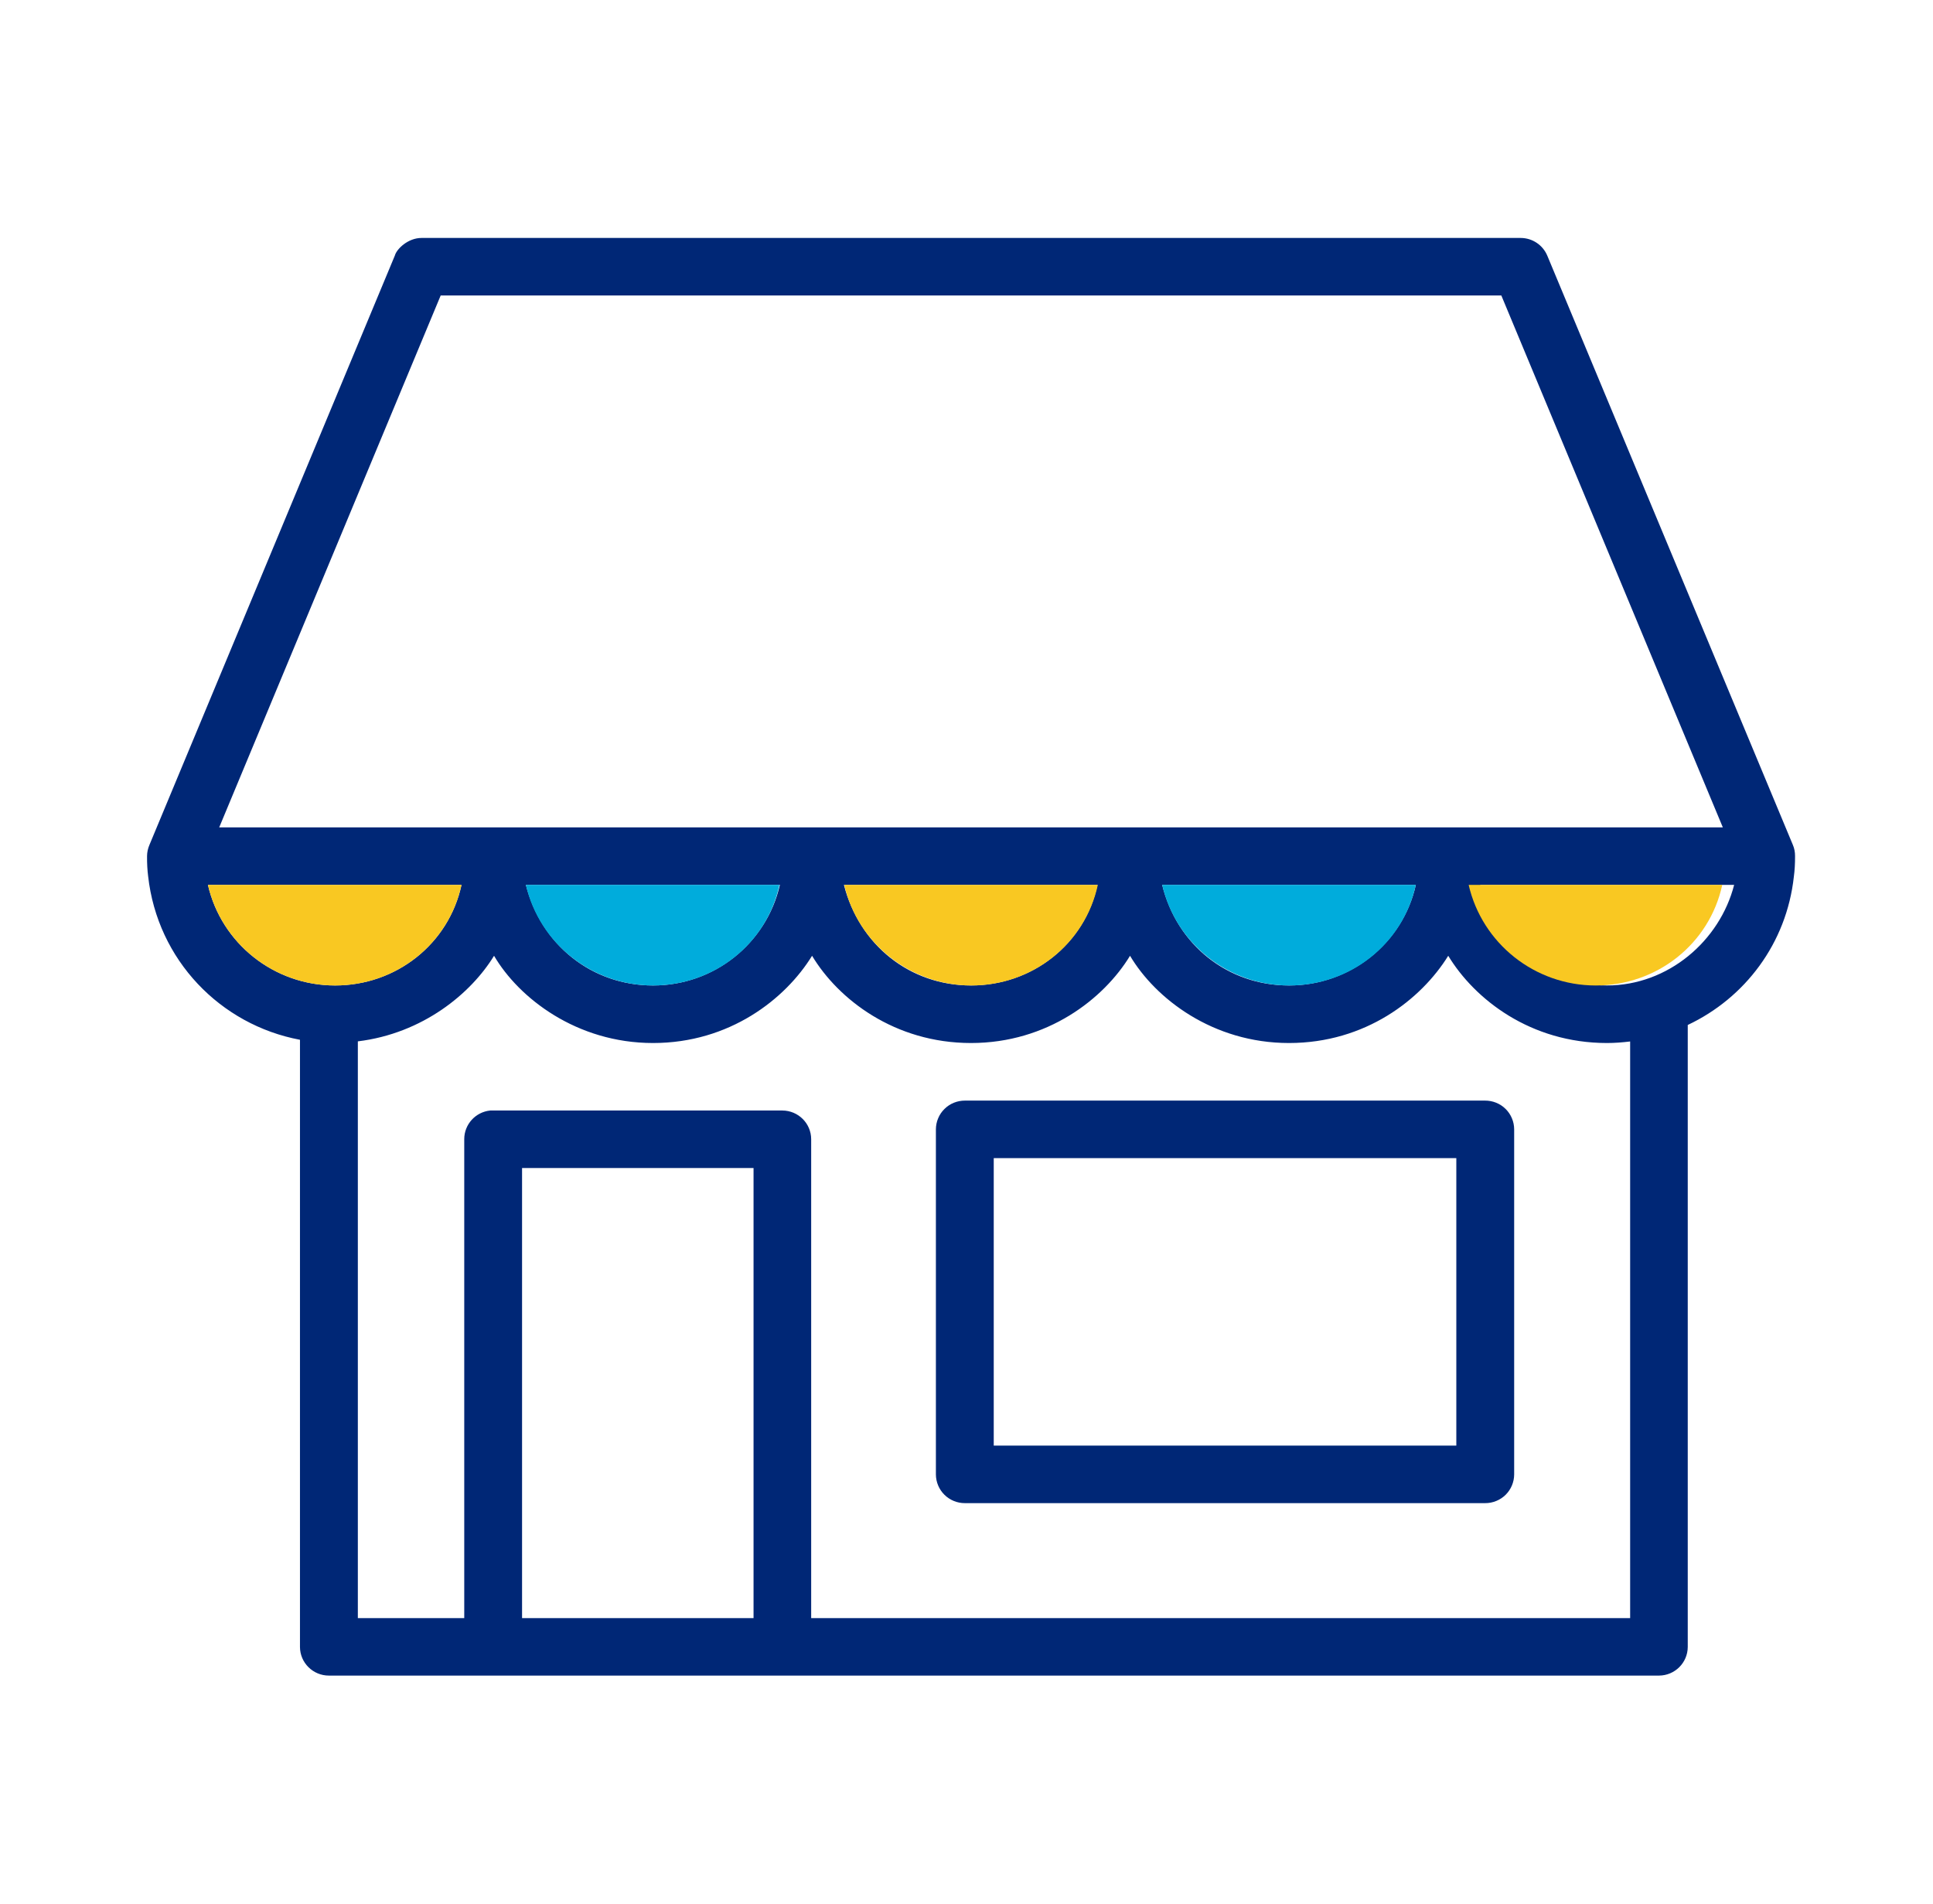
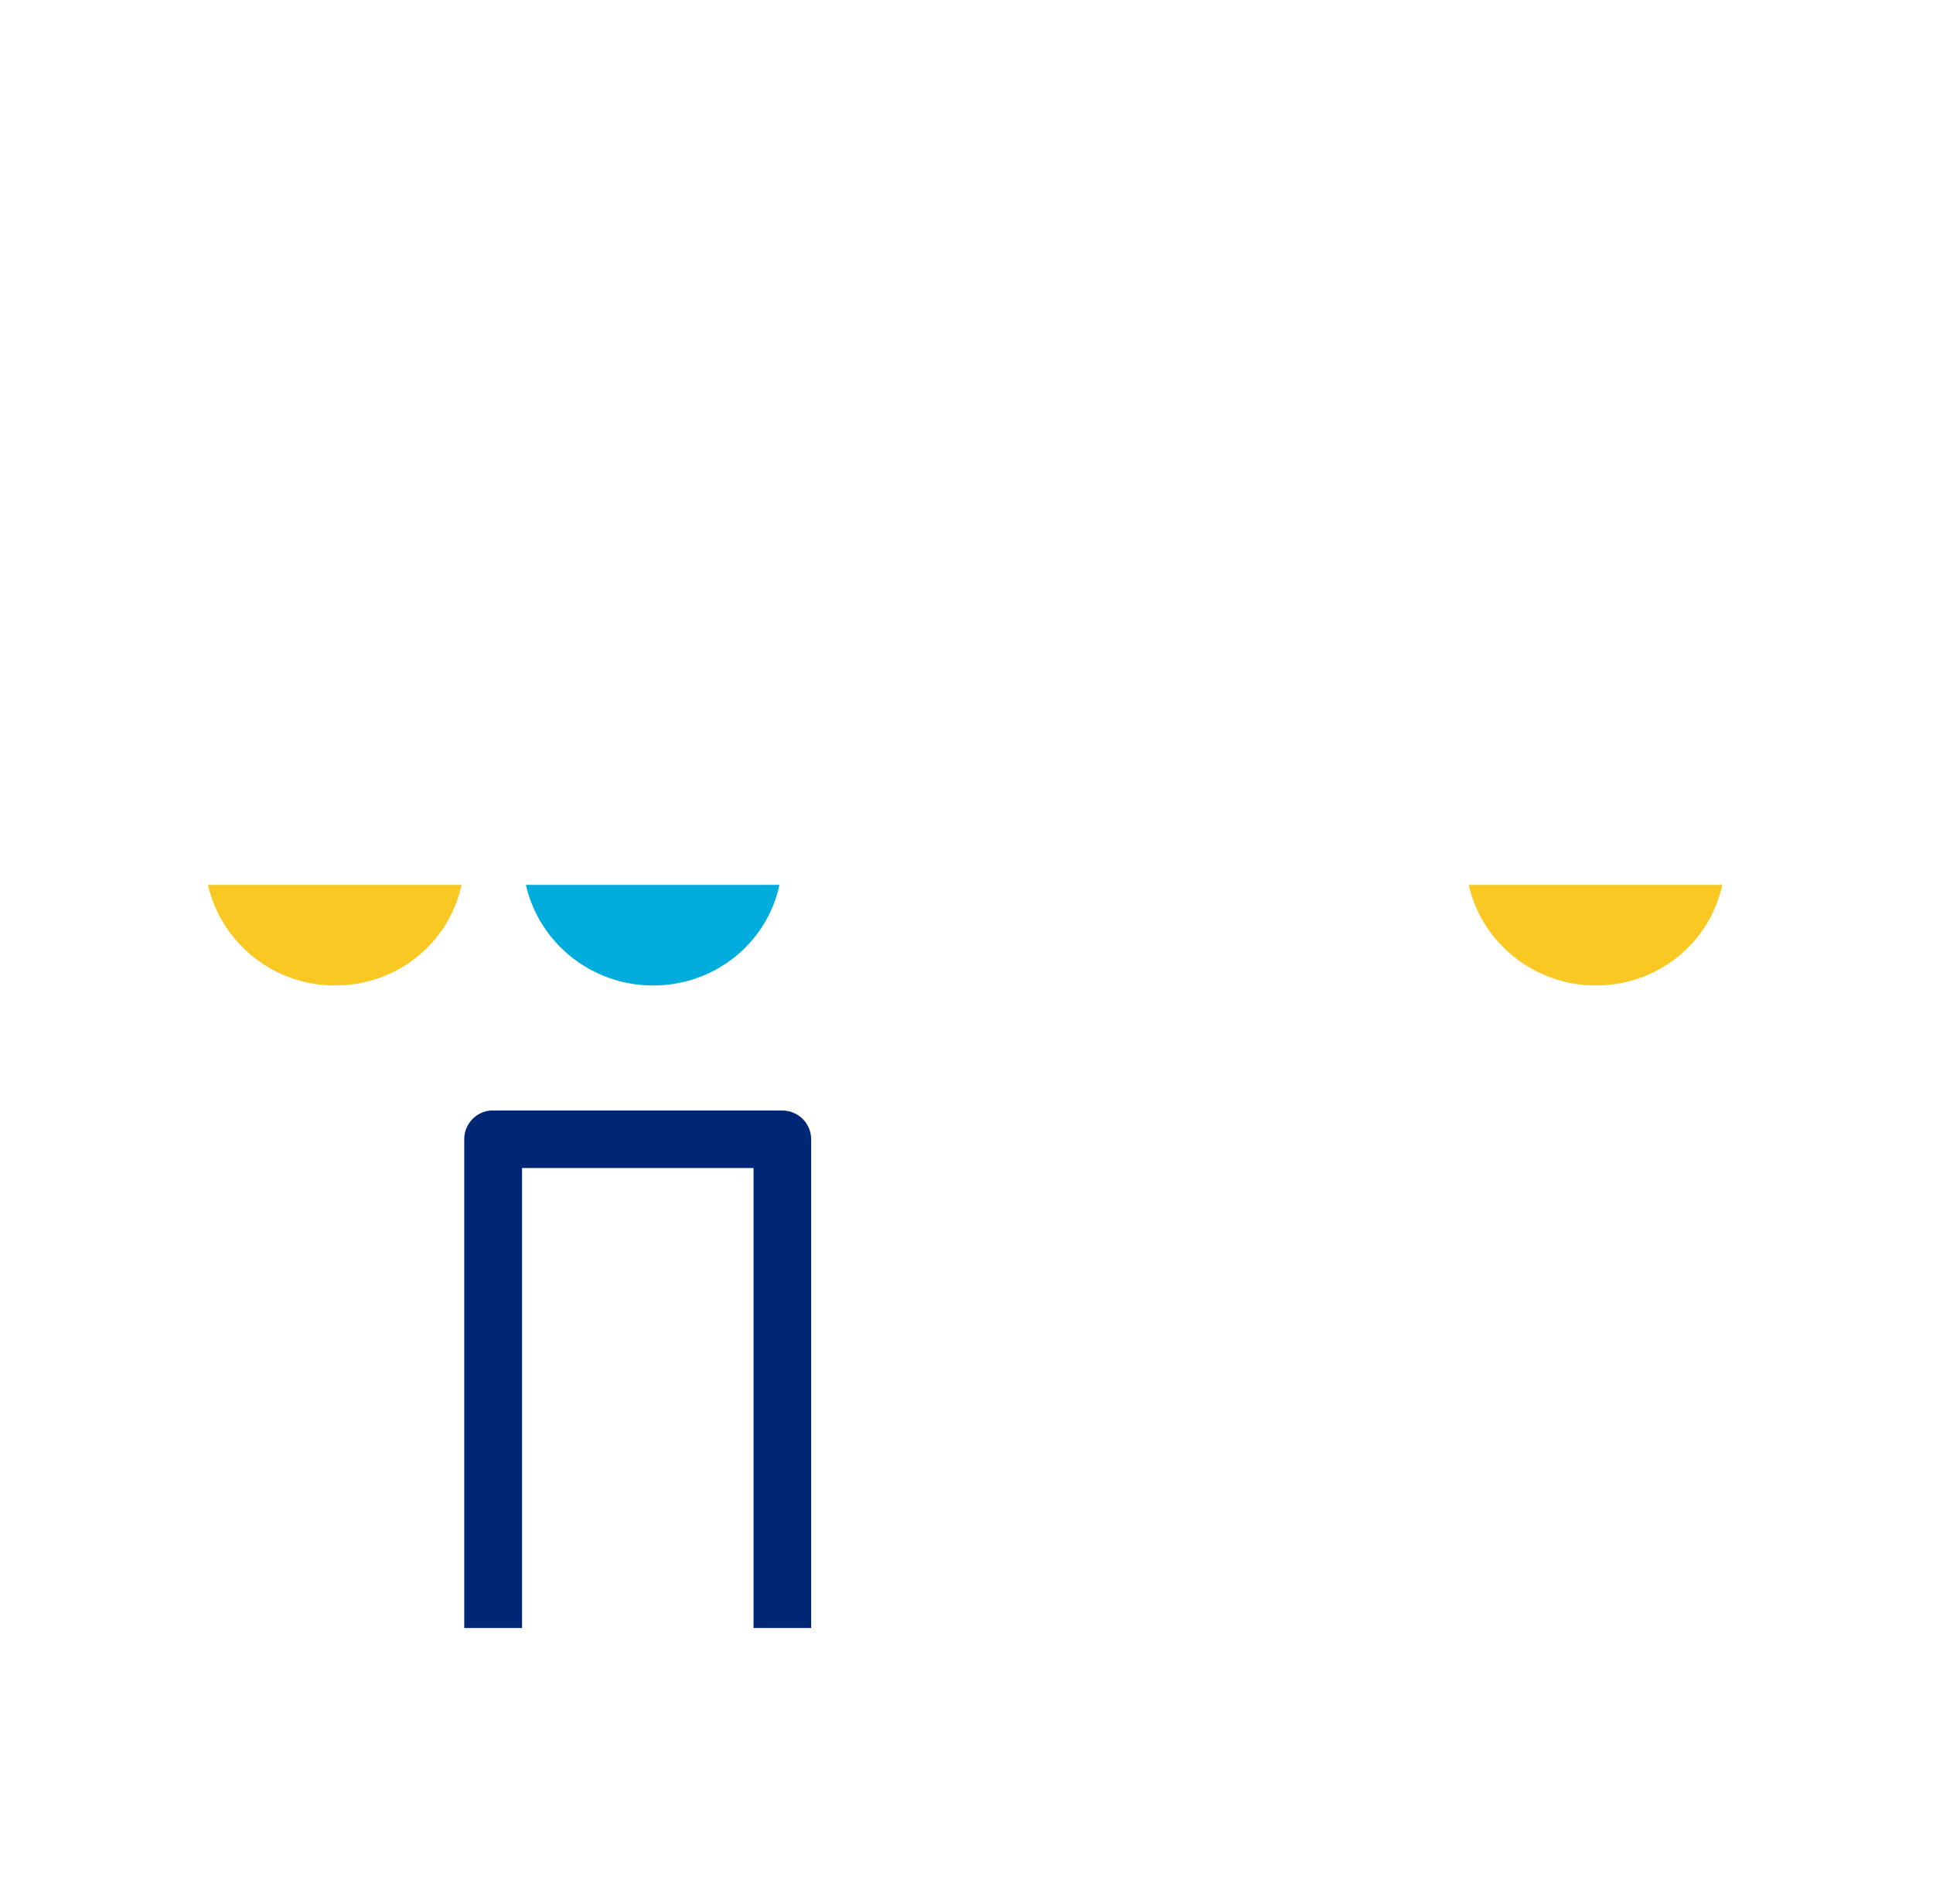
<svg xmlns="http://www.w3.org/2000/svg" width="65" height="64" viewBox="0 0 65 64" fill="none">
  <path fill-rule="evenodd" clip-rule="evenodd" d="M27.277 54.734V38.298C27.275 37.767 26.842 37.337 26.307 37.335H16.579C16.55 37.334 16.517 37.334 16.486 37.335C15.989 37.385 15.611 37.801 15.611 38.298V54.734L17.555 54.734V39.269H25.339V54.734L27.277 54.734Z" fill="#002776" />
-   <path d="M15.153 8C14.77 8 14.173 8 14.173 8C13.723 8 13.338 8.367 13.277 8.593L5.024 28.408C4.974 28.525 4.946 28.652 4.945 28.779C4.942 29.023 4.956 29.265 4.981 29.457C5.295 32.273 7.409 34.455 10.087 34.957V55.37C10.089 55.904 10.527 56.335 11.063 56.333H55.785C56.319 56.331 56.751 55.901 56.753 55.37V34.459C58.671 33.556 60.075 31.721 60.321 29.472C60.35 29.258 60.362 29.039 60.361 28.779C60.362 28.652 60.339 28.525 60.289 28.408L52.029 8.593C51.877 8.234 51.525 8 51.133 8H50.153C50.153 8 28.821 8 15.153 8ZM14.819 9.933C26.707 9.933 38.596 9.933 50.484 9.933L57.933 27.817H7.371L14.819 9.933ZM6.992 29.75H15.519C15.091 31.734 13.325 33.131 11.268 33.131C9.211 33.131 7.444 31.716 6.992 29.75ZM17.684 29.75H26.225C25.773 31.716 24.017 33.131 21.96 33.131C19.903 33.131 18.199 31.771 17.684 29.75ZM28.378 29.75H36.902C36.48 31.745 34.709 33.131 32.652 33.131C30.596 33.131 28.904 31.782 28.378 29.75ZM39.08 29.75H47.609C47.172 31.715 45.401 33.131 43.345 33.131C41.288 33.131 39.578 31.776 39.08 29.75ZM49.776 29.75H58.313C57.83 31.632 56.094 33.131 54.037 33.131C51.98 33.131 50.25 31.737 49.776 29.75ZM16.613 32.133C17.446 33.553 19.388 35.066 21.96 35.066C24.53 35.066 26.409 33.591 27.307 32.133C28.187 33.596 30.082 35.066 32.652 35.066C35.222 35.066 37.119 33.58 37.999 32.133C38.849 33.565 40.775 35.066 43.345 35.066C45.915 35.066 47.788 33.602 48.699 32.133C49.59 33.6 51.468 35.066 54.037 35.066C54.3 35.066 54.56 35.045 54.816 35.014V54.4H27.588H15.922H12.033V35.01C14.216 34.745 15.838 33.401 16.613 32.133Z" fill="#002776" />
-   <path d="M50.916 37.965C50.915 37.839 50.89 37.713 50.84 37.596C50.791 37.478 50.719 37.372 50.629 37.283C50.538 37.193 50.431 37.122 50.312 37.074C50.194 37.026 50.068 37.002 49.94 37.002H32.447C32.32 37.002 32.193 37.026 32.075 37.074C31.957 37.122 31.849 37.193 31.759 37.283C31.668 37.372 31.596 37.478 31.547 37.596C31.497 37.713 31.472 37.839 31.471 37.965V49.572C31.472 49.699 31.497 49.824 31.547 49.942C31.596 50.059 31.668 50.165 31.759 50.255C31.849 50.344 31.957 50.415 32.075 50.463C32.193 50.511 32.32 50.536 32.447 50.535H49.94C50.068 50.536 50.194 50.511 50.312 50.463C50.431 50.415 50.538 50.344 50.629 50.255C50.719 50.165 50.791 50.059 50.84 49.942C50.89 49.824 50.915 49.699 50.916 49.572V37.965ZM48.971 38.936V48.601H33.416V38.936H48.971Z" fill="#002776" />
  <path d="M26.21 29.75H17.683C18.135 31.716 19.902 33.132 21.959 33.132C24.016 33.132 25.781 31.734 26.21 29.75Z" fill="#00ACDC" />
-   <path d="M36.916 29.75H28.389C28.841 31.716 30.608 33.132 32.665 33.132C34.722 33.132 36.488 31.734 36.916 29.75Z" fill="#F9C822" />
  <path d="M57.913 29.75H49.386C49.838 31.716 51.605 33.132 53.662 33.132C55.719 33.132 57.484 31.734 57.913 29.75Z" fill="#F9C822" />
-   <path d="M47.608 29.75H39.08C39.532 31.716 41.299 33.132 43.356 33.132C45.413 33.132 47.179 31.734 47.608 29.75Z" fill="#00ACDC" />
  <path d="M15.519 29.75H6.992C7.444 31.716 9.211 33.132 11.268 33.132C13.325 33.132 15.091 31.734 15.519 29.75Z" fill="#F9C822" />
</svg>